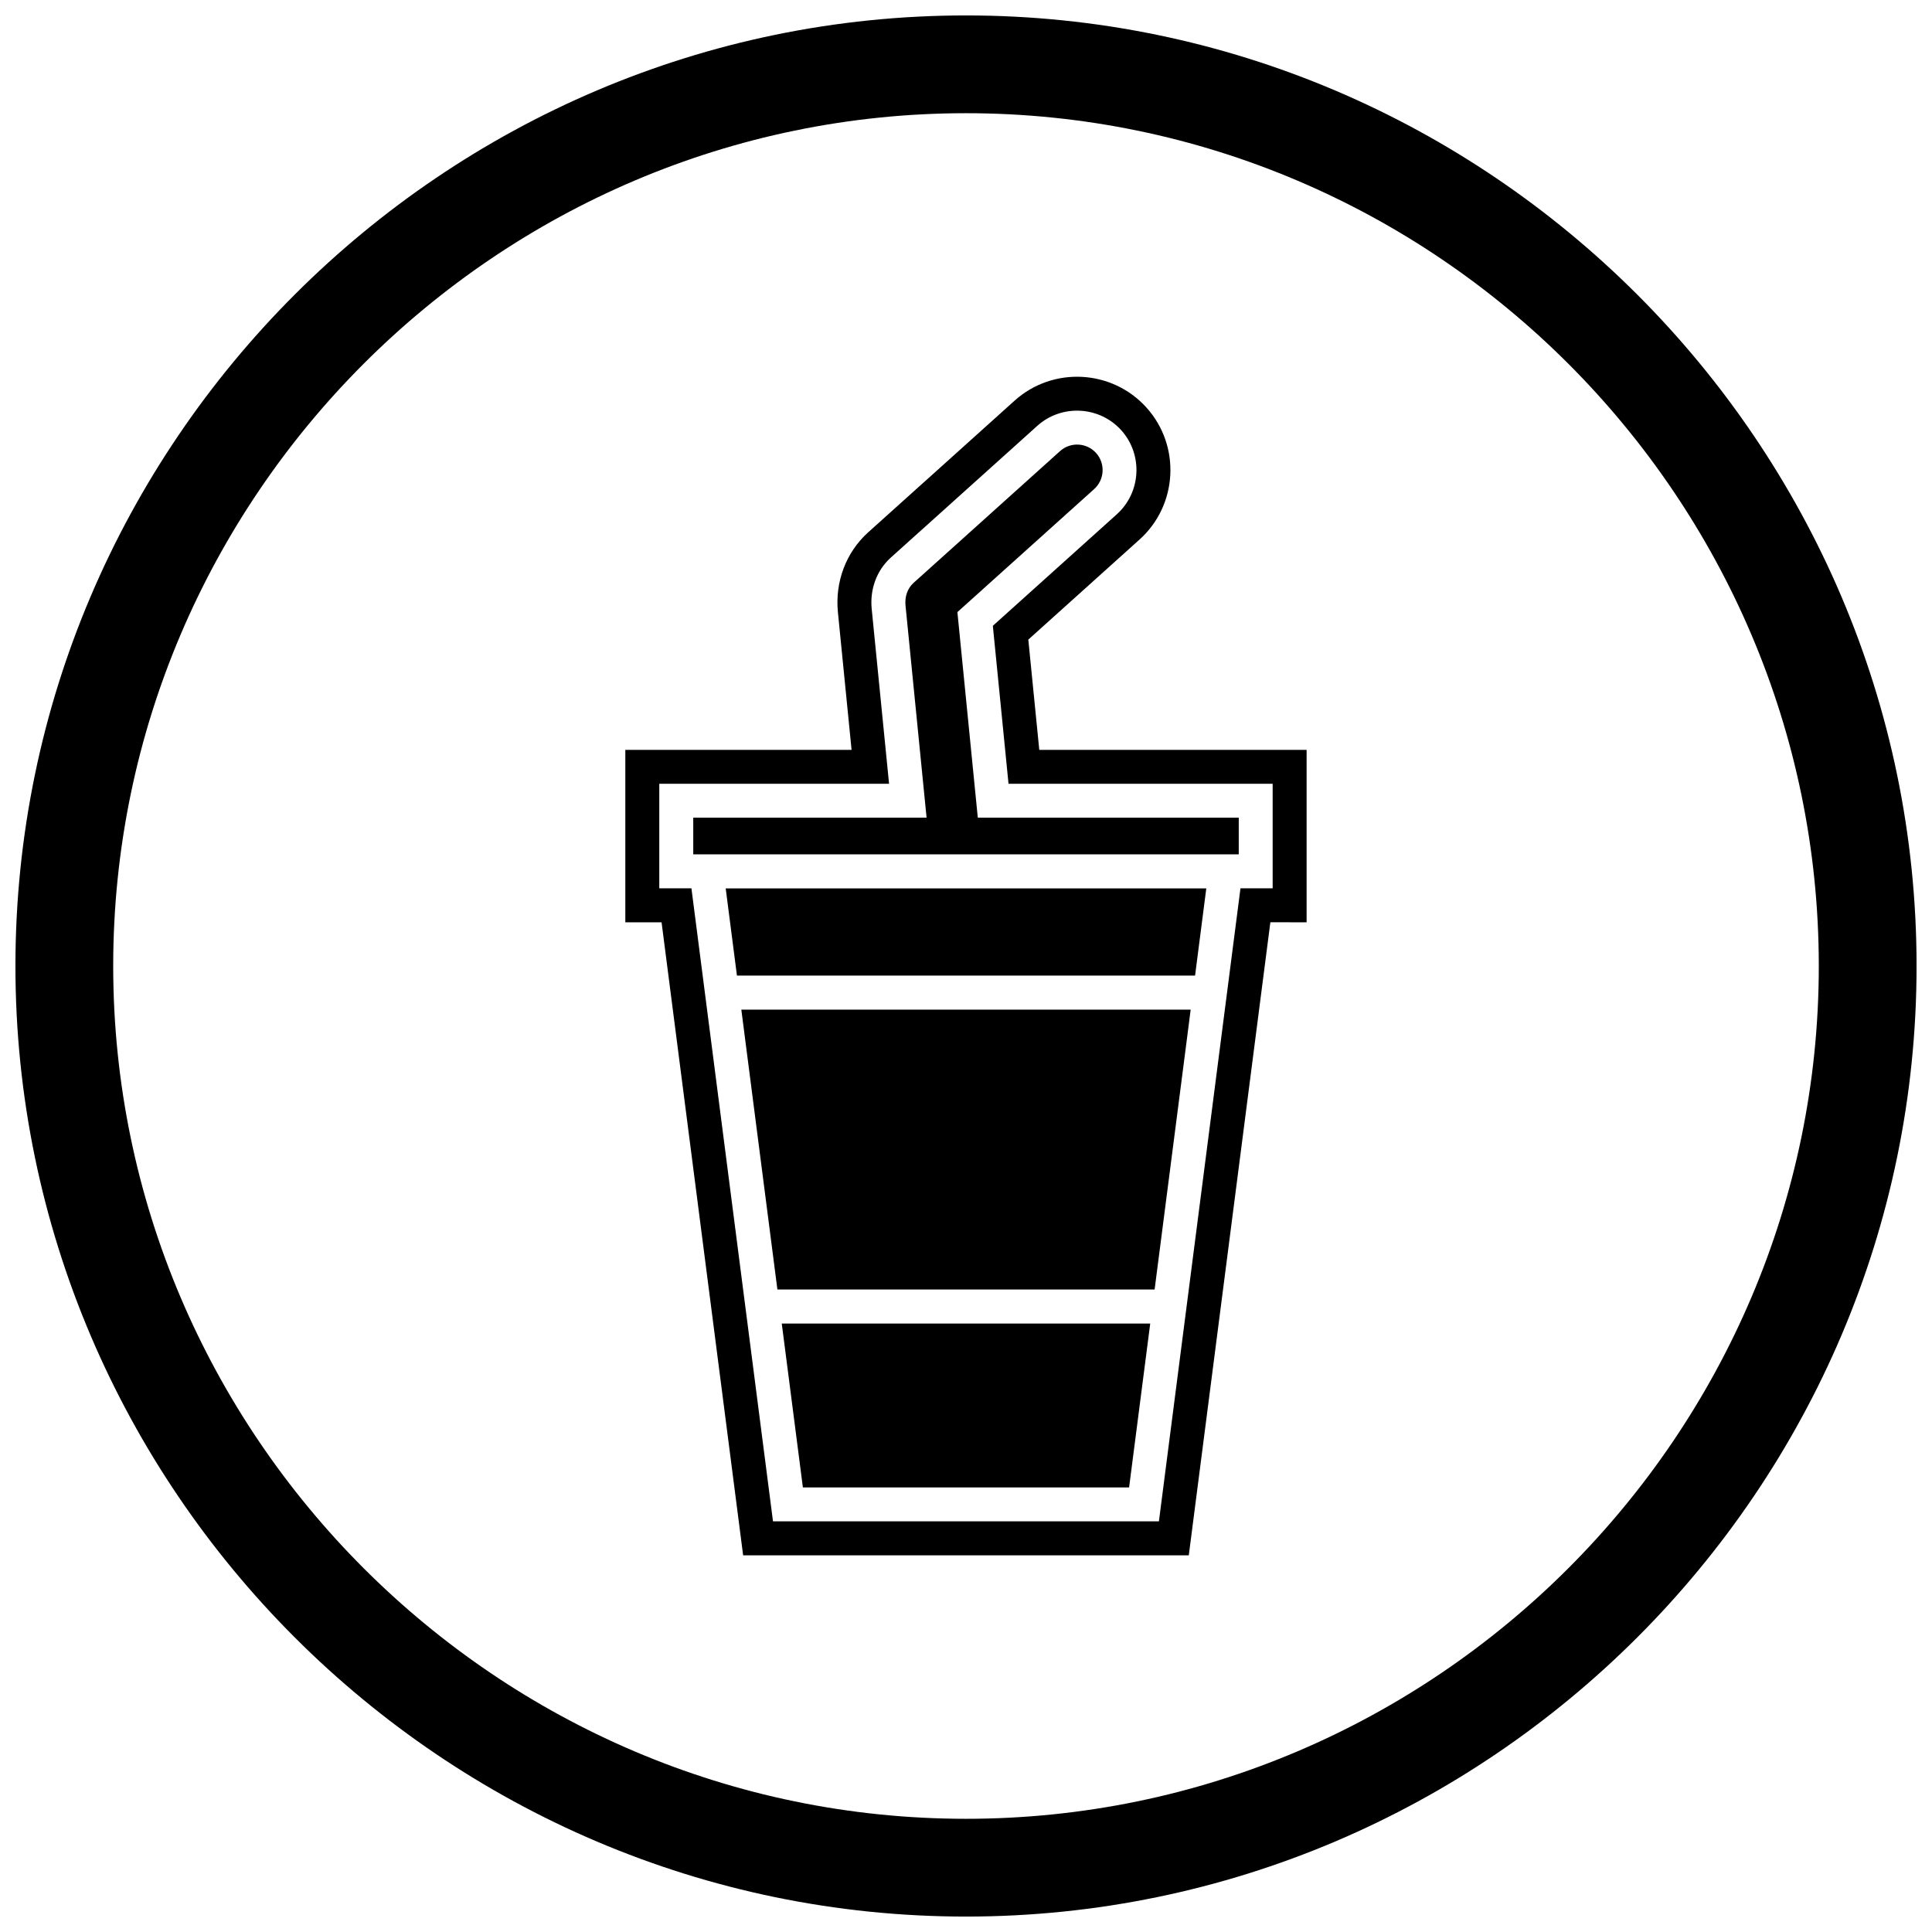
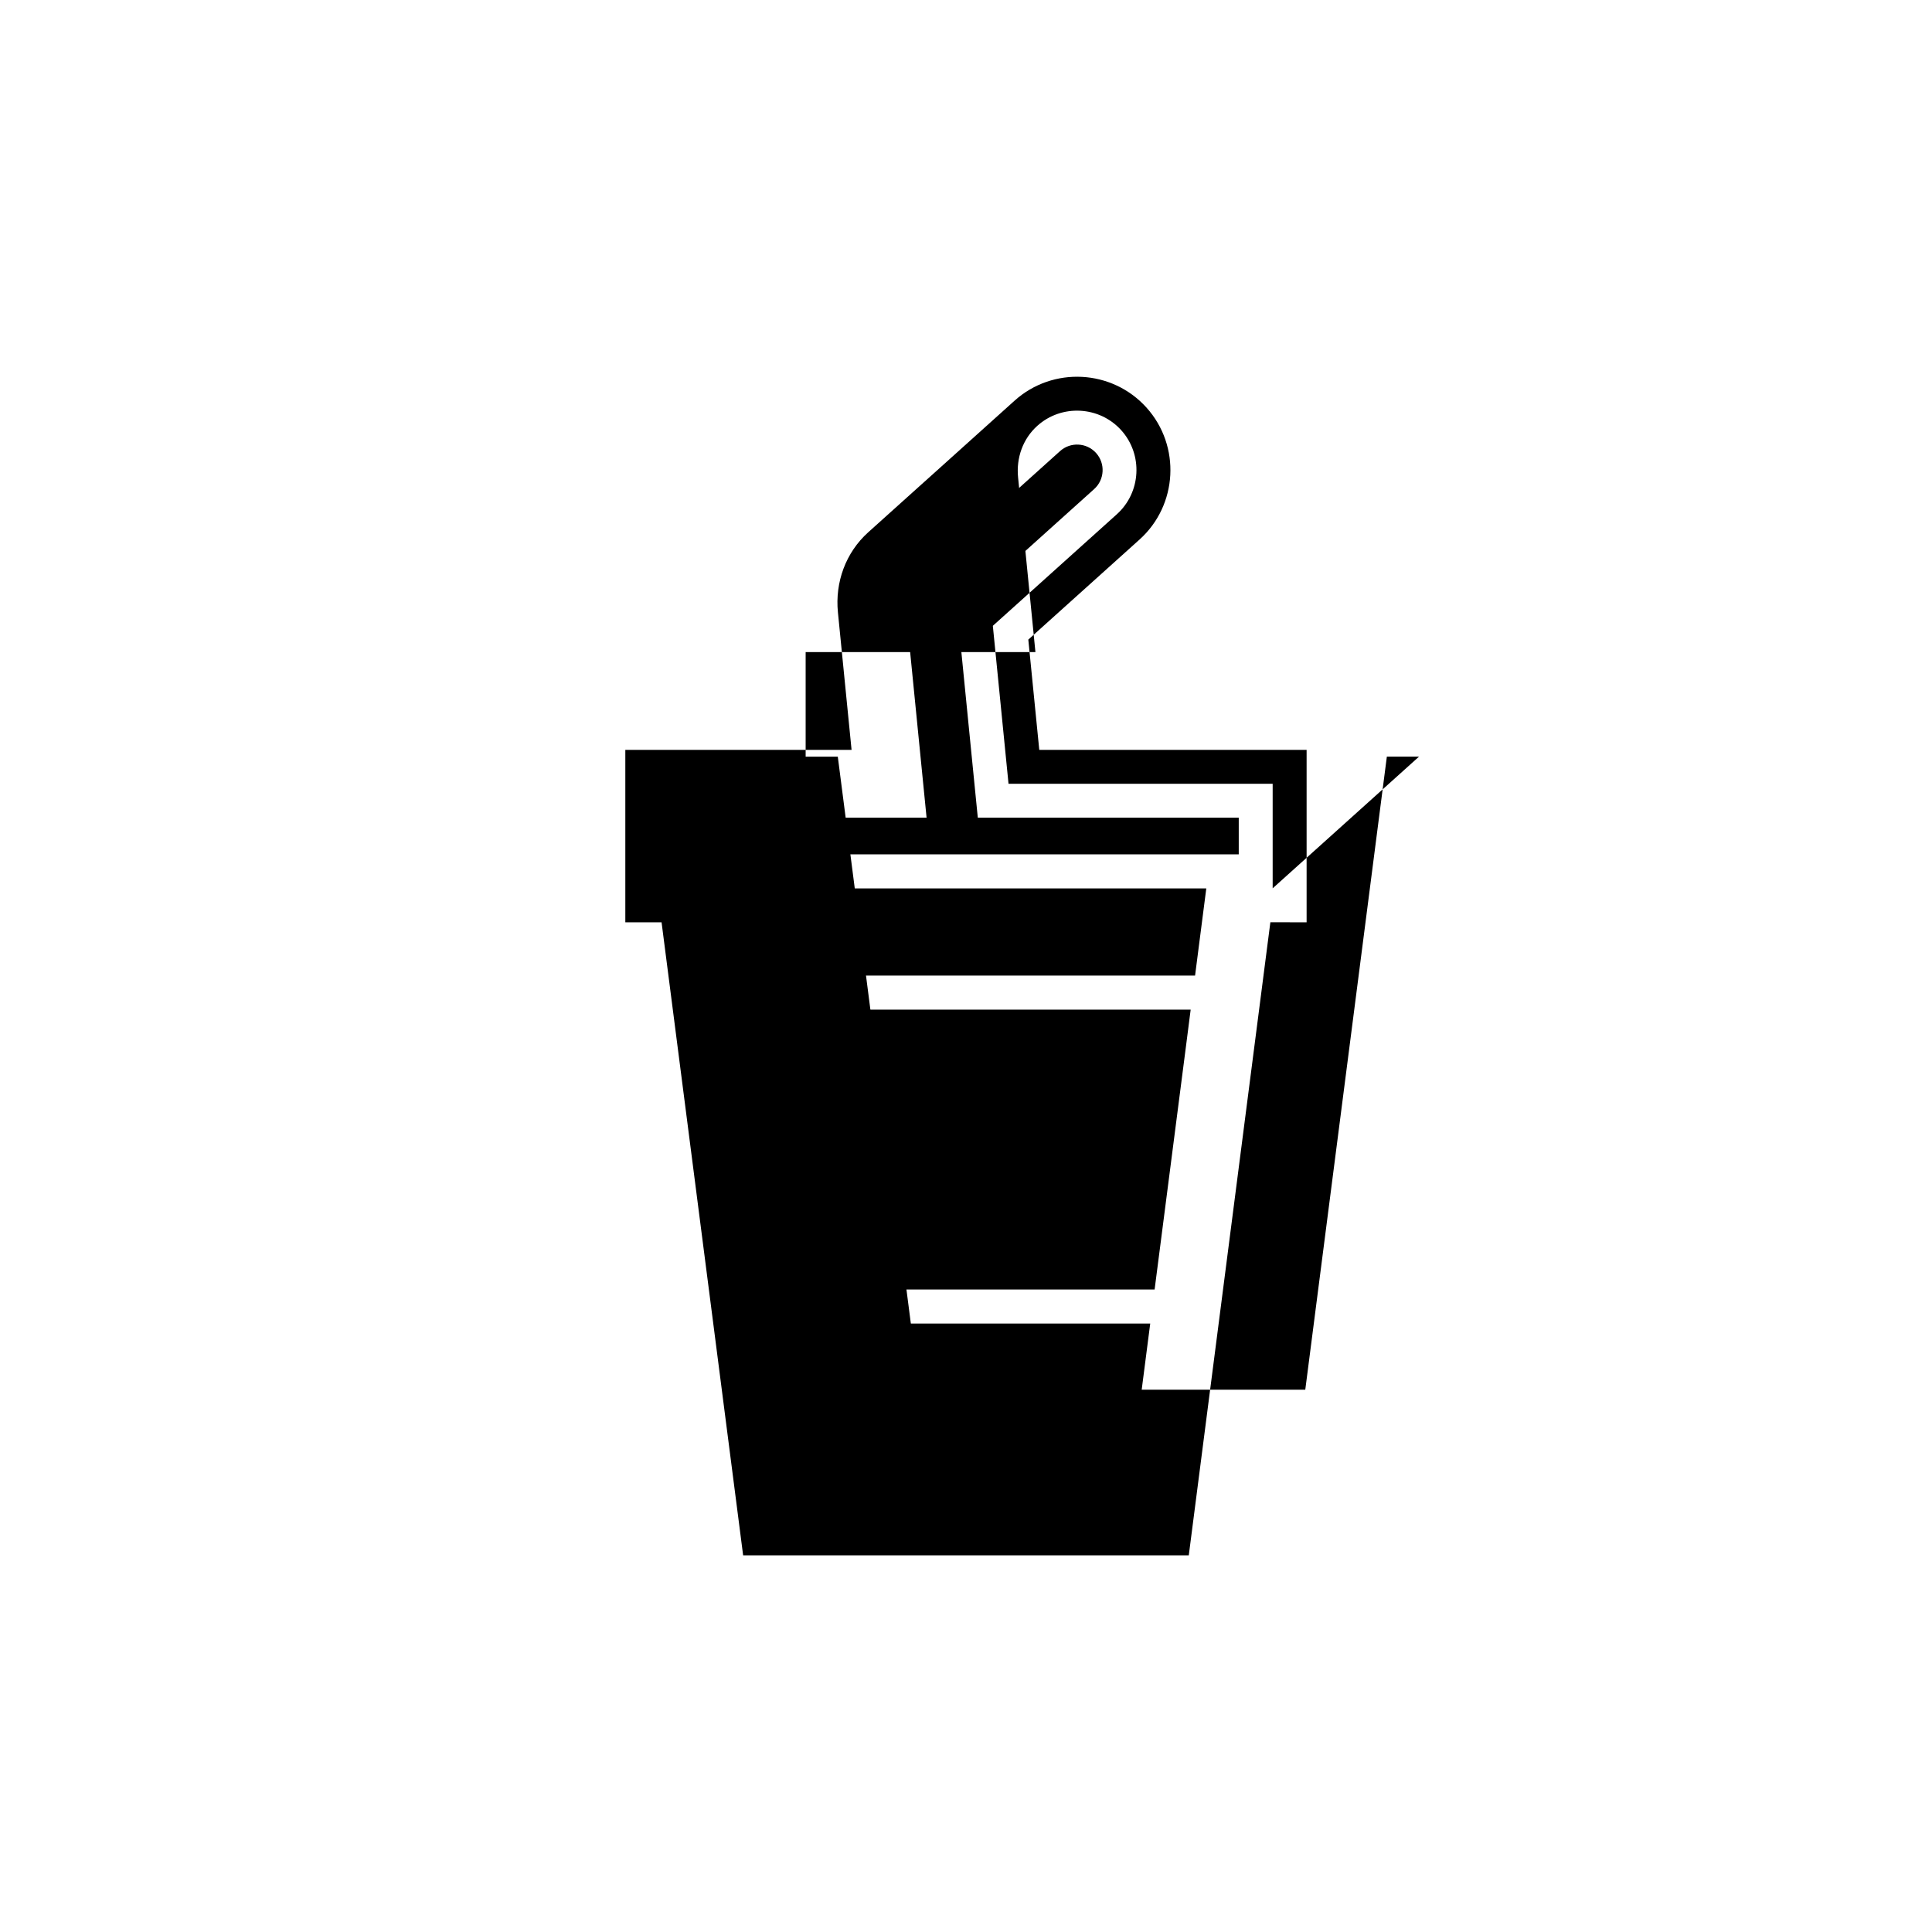
<svg xmlns="http://www.w3.org/2000/svg" width="800px" height="800px" version="1.1" viewBox="144 144 512 512">
  <defs>
    <clipPath id="a">
-       <path d="m148.09 148.09h503.81v503.81h-503.81z" />
-     </clipPath>
+       </clipPath>
  </defs>
  <g clip-path="url(#a)">
    <path d="m400 148.09c138.55 0 251.91 113.36 251.91 251.91 0 138.55-113.36 251.91-251.91 251.91-138.55 0-251.91-113.36-251.91-251.91 0-138.55 113.36-251.91 251.91-251.91zm0 25.91c124.3 0 226 101.7 226 226s-101.7 226-226 226-226-101.7-226-226 101.7-226 226-226z" fill-rule="evenodd" />
  </g>
-   <path d="m480.66 388.41-1.164 9.023-20.457 158.75h-118.1l-17.48-135.65-4.137-32.117h-9.605v-45.699h59.957l-3.617-36.449c-0.789-7.961 2.051-15.824 8.031-21.207l14.918-13.418 0.004 0.004 23.867-21.473c10.141-9.121 25.832-8.293 34.957 1.844 9.125 10.141 8.297 25.84-1.844 34.961l-29.477 26.52 2.902 29.219h70.848v45.699zm0.609-8.996v-27.707h-70l-4.156-41.859 32.863-29.566c6.441-5.793 6.969-15.816 1.172-22.258-5.793-6.438-15.816-6.965-22.254-1.172l-30.539 27.473-0.004-0.004-8.246 7.418c-3.848 3.461-5.602 8.516-5.094 13.629l4.602 46.336h-60.895v27.707h8.52l5.148 39.965 16.469 127.8h102.27l21.617-167.77h8.52z" fill-rule="evenodd" />
+   <path d="m480.66 388.41-1.164 9.023-20.457 158.75h-118.1l-17.48-135.65-4.137-32.117h-9.605v-45.699h59.957l-3.617-36.449c-0.789-7.961 2.051-15.824 8.031-21.207l14.918-13.418 0.004 0.004 23.867-21.473c10.141-9.121 25.832-8.293 34.957 1.844 9.125 10.141 8.297 25.84-1.844 34.961l-29.477 26.52 2.902 29.219h70.848v45.699zm0.609-8.996v-27.707h-70l-4.156-41.859 32.863-29.566c6.441-5.793 6.969-15.816 1.172-22.258-5.793-6.438-15.816-6.965-22.254-1.172c-3.848 3.461-5.602 8.516-5.094 13.629l4.602 46.336h-60.895v27.707h8.52l5.148 39.965 16.469 127.8h102.27l21.617-167.77h8.52z" fill-rule="evenodd" />
  <path d="m397.72 306.21 5.484 55.25h-13.574l-5.656-56.973c-0.223-2.258 0.438-4.504 2.16-6.051l1.664-1.496 0.004 0.004 37.121-33.395c2.769-2.492 7.055-2.269 9.551 0.504 2.492 2.769 2.269 7.055-0.504 9.551l-36.25 32.609z" fill-rule="evenodd" />
  <path d="m459.54 411.56h-119.08l0.551 4.289 9.008 69.887h99.965l8.438-65.453z" fill-rule="evenodd" />
  <path d="m448.82 494.76h-97.645l5.598 43.426h86.449z" fill-rule="evenodd" />
  <path d="m331.24 370.41h141.04v-9.715h-144.56v9.715h3.457 0.062z" fill-rule="evenodd" />
  <path d="m463.68 379.44h-127.36l2.977 23.094h121.41z" fill-rule="evenodd" />
</svg>